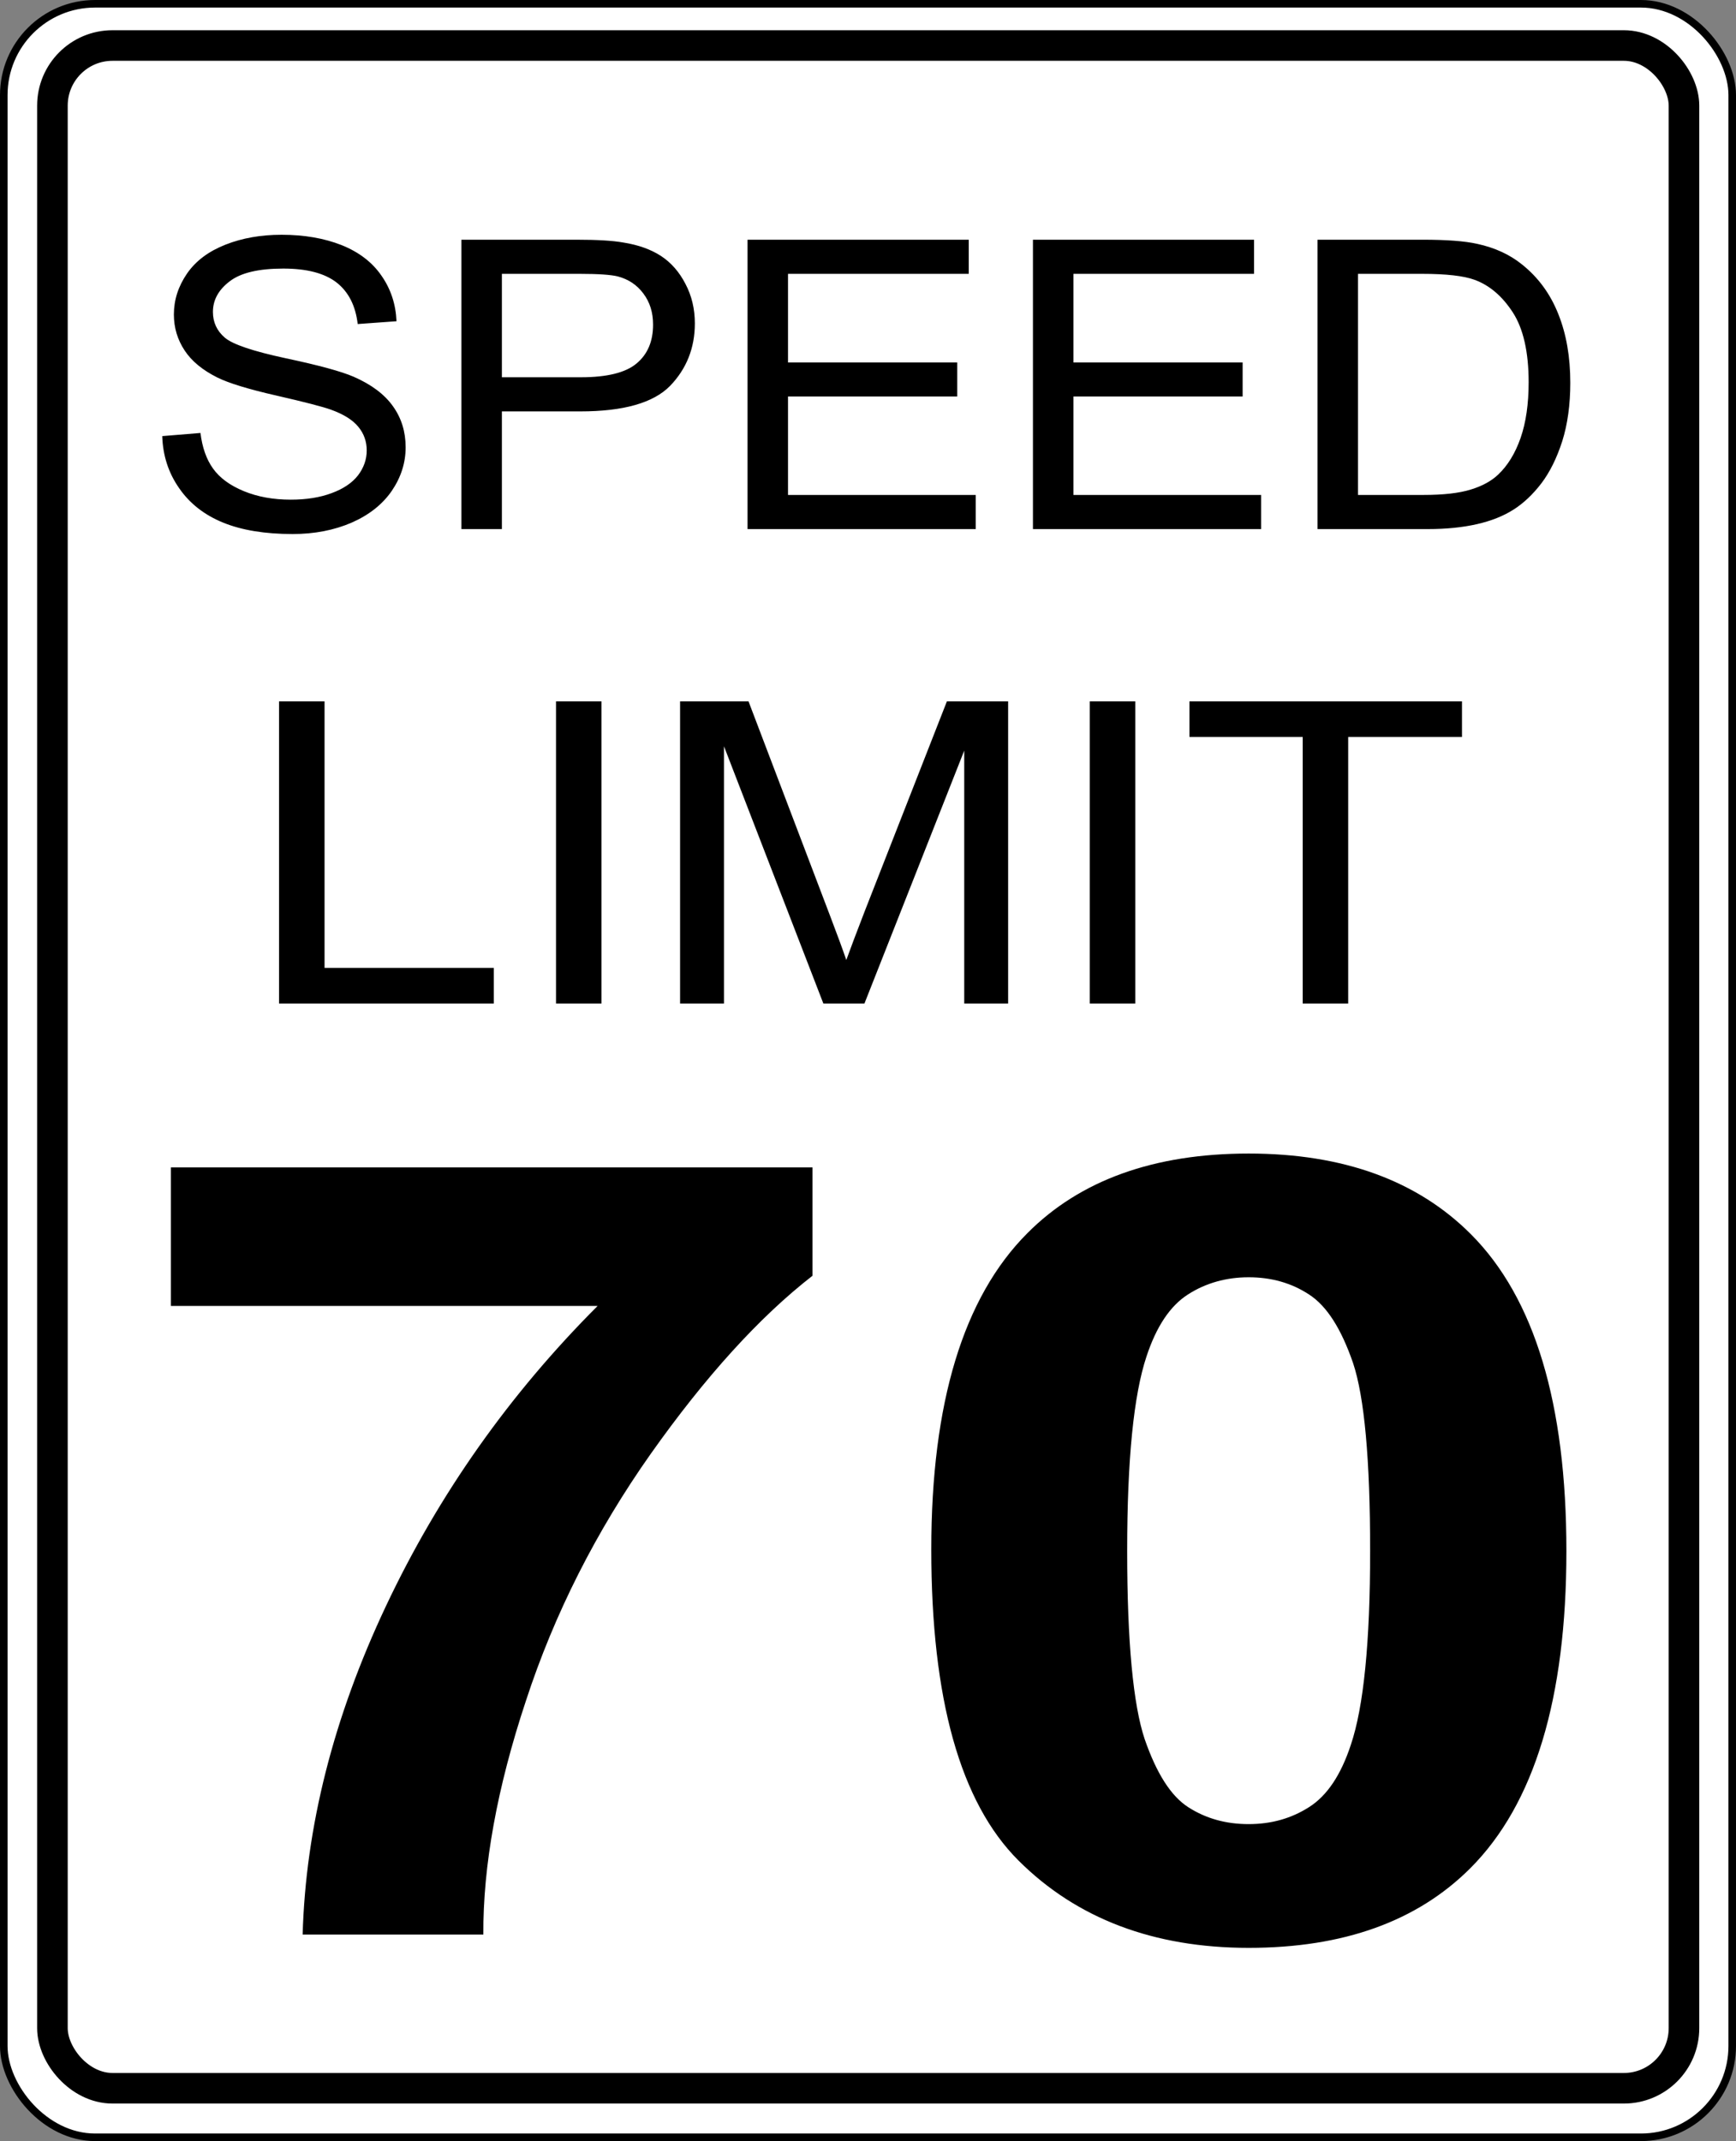
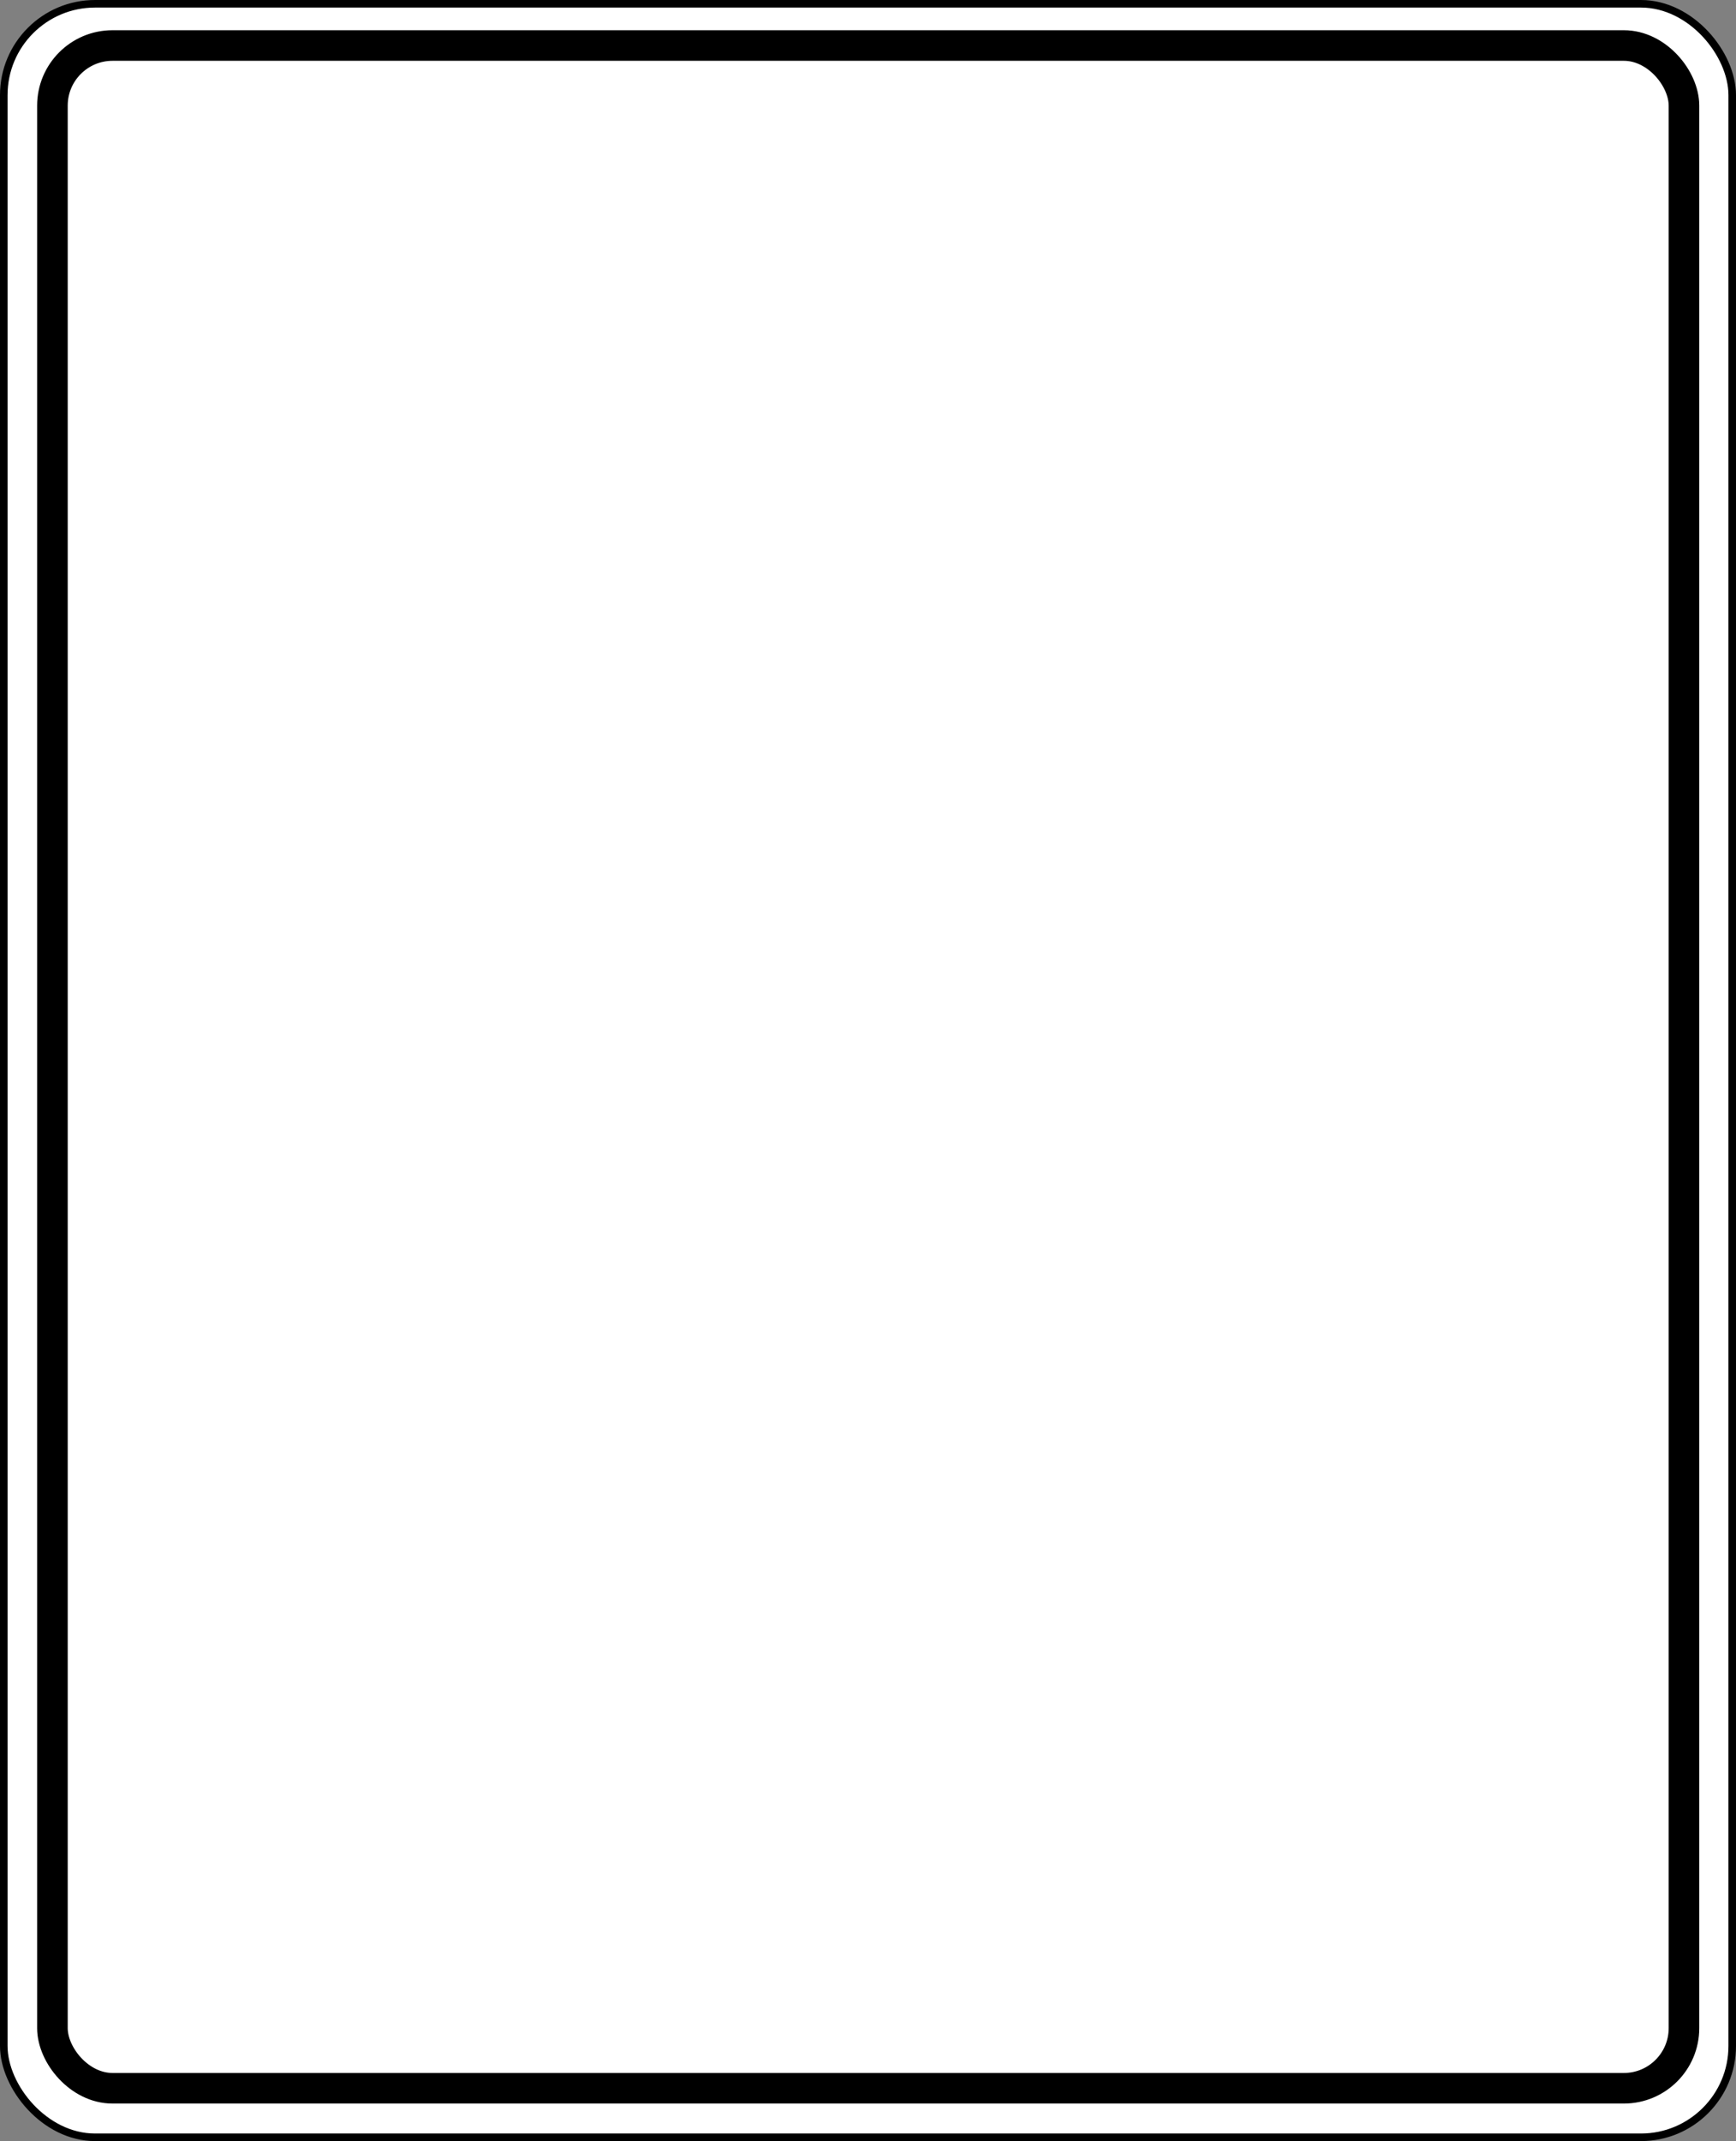
<svg xmlns="http://www.w3.org/2000/svg" id="svg2" viewBox="0 0 133.12 164.17" version="1.0">
  <rect x="0" y="0" width="133.12" height="164.17" fill="#808080" stroke="none" />
  <g id="layer1" transform="translate(-392.56 -436.41)">
    <flowRoot id="flowRoot3217" style="text-anchor:middle;text-align:center" xml:space="preserve" font-size="64px">
      <flowRegion id="flowRegion3219">
-         <rect id="rect3221" y="453.93" width="122.5" x="397.57" height="22.801" />
-       </flowRegion>
+         </flowRegion>
      <flowPara id="flowPara3223" font-size="64px" font-family="Arial">SPEED</flowPara>
    </flowRoot>
    <g id="g2177">
      <rect id="rect3134" rx="7" height="163.59" width="132.54" stroke="#000" y="436.7" x="392.85" stroke-width=".58" fill="#fff" />
      <rect id="rect3205" rx="4.608" height="156.63" width="125.11" stroke="#000" y="439.9" x="396.58" stroke-width="2.345" fill="#fff" />
-       <path id="flowRoot3225" transform="matrix(.91 0 0 .861 41.229 59.35)" d="m399.75 476.77l3.22-0.28c0.15 1.29 0.5 2.35 1.06 3.17 0.56 0.83 1.42 1.5 2.59 2.01s2.49 0.76 3.96 0.76c1.3 0 2.45-0.19 3.44-0.58 1-0.39 1.74-0.92 2.23-1.59 0.48-0.67 0.73-1.41 0.73-2.21 0-0.81-0.24-1.51-0.71-2.11-0.47-0.61-1.24-1.12-2.32-1.53-0.69-0.26-2.22-0.68-4.58-1.25-2.37-0.57-4.03-1.11-4.98-1.61-1.23-0.65-2.15-1.44-2.75-2.4s-0.91-2.02-0.91-3.21c0-1.3 0.37-2.51 1.11-3.65 0.74-1.13 1.82-1.98 3.24-2.57 1.41-0.59 2.99-0.88 4.72-0.88 1.91 0 3.6 0.31 5.06 0.92 1.46 0.62 2.58 1.52 3.36 2.72 0.79 1.19 1.21 2.55 1.27 4.06l-3.27 0.25c-0.18-1.63-0.77-2.86-1.78-3.7-1.02-0.83-2.51-1.24-4.49-1.24-2.07 0-3.57 0.37-4.51 1.13-0.95 0.76-1.42 1.67-1.42 2.73 0 0.93 0.34 1.69 1 2.29s2.37 1.21 5.15 1.84c2.77 0.62 4.67 1.17 5.7 1.64 1.5 0.69 2.61 1.57 3.32 2.63 0.72 1.06 1.07 2.28 1.07 3.66 0 1.37-0.39 2.67-1.17 3.88-0.79 1.21-1.92 2.15-3.39 2.83-1.47 0.67-3.12 1.01-4.96 1.01-2.34 0-4.29-0.34-5.87-1.02-1.57-0.68-2.81-1.7-3.7-3.07-0.9-1.36-1.37-2.91-1.42-4.63zm25.21 8.28v-25.77h9.72c1.71 0 3.02 0.08 3.92 0.25 1.26 0.21 2.32 0.61 3.18 1.2 0.85 0.59 1.54 1.42 2.06 2.49 0.53 1.06 0.79 2.24 0.79 3.51 0 2.19-0.7 4.05-2.09 5.57-1.4 1.51-3.92 2.27-7.56 2.27h-6.61v10.48h-3.41zm3.41-13.52h6.66c2.2 0 3.77-0.41 4.69-1.23 0.93-0.82 1.39-1.97 1.39-3.46 0-1.08-0.27-2-0.82-2.77-0.54-0.77-1.26-1.27-2.15-1.52-0.57-0.15-1.63-0.23-3.18-0.23h-6.59v9.21zm20.7 13.52v-25.77h18.64v3.04h-15.23v7.89h14.26v3.03h-14.26v8.77h15.82v3.04h-19.23zm24.05 0v-25.77h18.63v3.04h-15.22v7.89h14.26v3.03h-14.26v8.77h15.82v3.04h-19.23zm23.98 0v-25.77h8.87c2.01 0 3.54 0.12 4.59 0.37 1.48 0.34 2.74 0.95 3.78 1.84 1.36 1.15 2.38 2.62 3.05 4.41 0.68 1.79 1.01 3.83 1.01 6.12 0 1.96-0.23 3.7-0.68 5.21-0.46 1.51-1.05 2.76-1.76 3.75-0.72 0.99-1.5 1.77-2.35 2.34s-1.87 1-3.07 1.29c-1.21 0.29-2.58 0.44-4.14 0.44h-9.3zm3.41-3.04h5.5c1.7 0 3.03-0.16 4-0.48 0.97-0.31 1.74-0.76 2.31-1.33 0.81-0.81 1.44-1.9 1.89-3.26 0.45-1.37 0.68-3.02 0.68-4.97 0-2.69-0.45-4.77-1.33-6.21-0.89-1.45-1.96-2.42-3.23-2.91-0.91-0.35-2.38-0.53-4.41-0.53h-5.41v19.69z" />
-       <path id="flowRoot3233" transform="matrix(1.023 0 0 .899 -11.456 77.295)" d="m415.85 485.05v-25.77h3.41v22.73h12.69v3.04h-16.1zm20.76 0v-25.77h3.41v25.77h-3.41zm9.3 0v-25.77h5.13l6.1 18.25c0.57 1.7 0.98 2.97 1.23 3.81 0.3-0.94 0.75-2.31 1.37-4.13l6.17-17.93h4.59v25.77h-3.29v-21.57l-7.48 21.57h-3.08l-7.45-21.94v21.94h-3.29zm30.71 0v-25.77h3.41v25.77h-3.41zm15.96 0v-22.73h-8.49v-3.04h20.43v3.04h-8.53v22.73h-3.41z" />
    </g>
-     <path id="flowRoot3241" transform="matrix(2.911 0 0 2.314 -877.27 -537.66)" d="m440.72 464.22v-4.59h16.9v3.59c-1.4 1.37-2.82 3.34-4.26 5.9-1.44 2.57-2.54 5.3-3.29 8.19-0.76 2.88-1.13 5.47-1.12 7.74h-4.76c0.08-3.56 0.81-7.2 2.2-10.9s3.25-7.01 5.57-9.93h-11.24zm28.39-5.05c2.5 0 4.45 0.9 5.86 2.68 1.67 2.11 2.51 5.6 2.51 10.49 0 4.88-0.84 8.38-2.53 10.51-1.4 1.76-3.34 2.64-5.84 2.64s-4.53-0.97-6.06-2.89c-1.54-1.93-2.3-5.37-2.3-10.31 0-4.85 0.84-8.35 2.53-10.48 1.39-1.76 3.34-2.64 5.83-2.64zm0 4.1c-0.59 0-1.13 0.19-1.6 0.57s-0.83 1.06-1.09 2.05c-0.34 1.28-0.51 3.43-0.51 6.45s0.16 5.1 0.46 6.23c0.31 1.13 0.69 1.89 1.15 2.26 0.47 0.38 1 0.56 1.59 0.56 0.6 0 1.13-0.19 1.6-0.57s0.83-1.06 1.09-2.05c0.34-1.26 0.51-3.41 0.51-6.43s-0.15-5.1-0.45-6.23c-0.31-1.13-0.69-1.89-1.16-2.27-0.46-0.38-0.99-0.57-1.59-0.57z" />
  </g>
</svg>